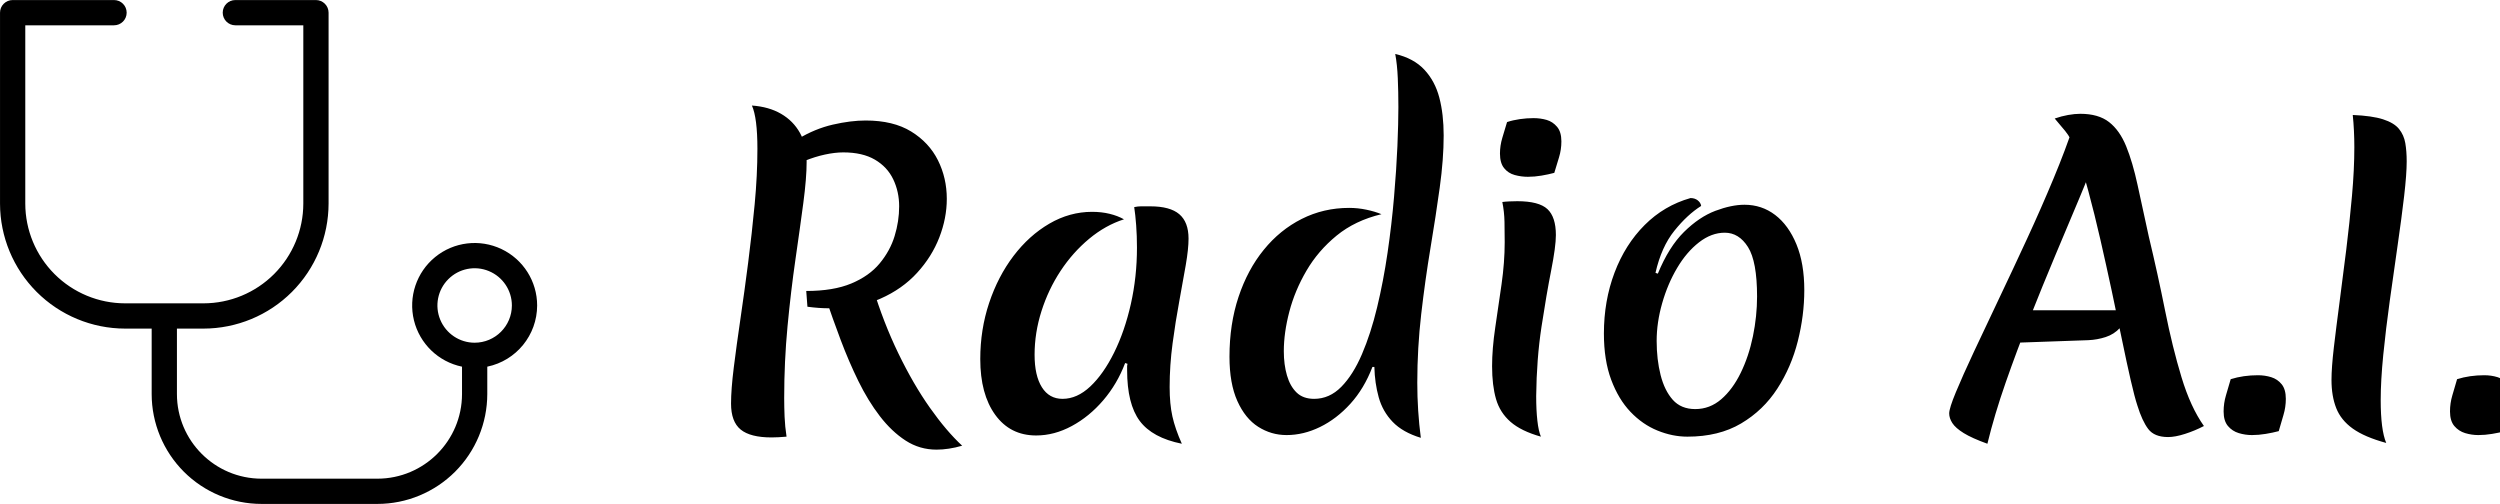
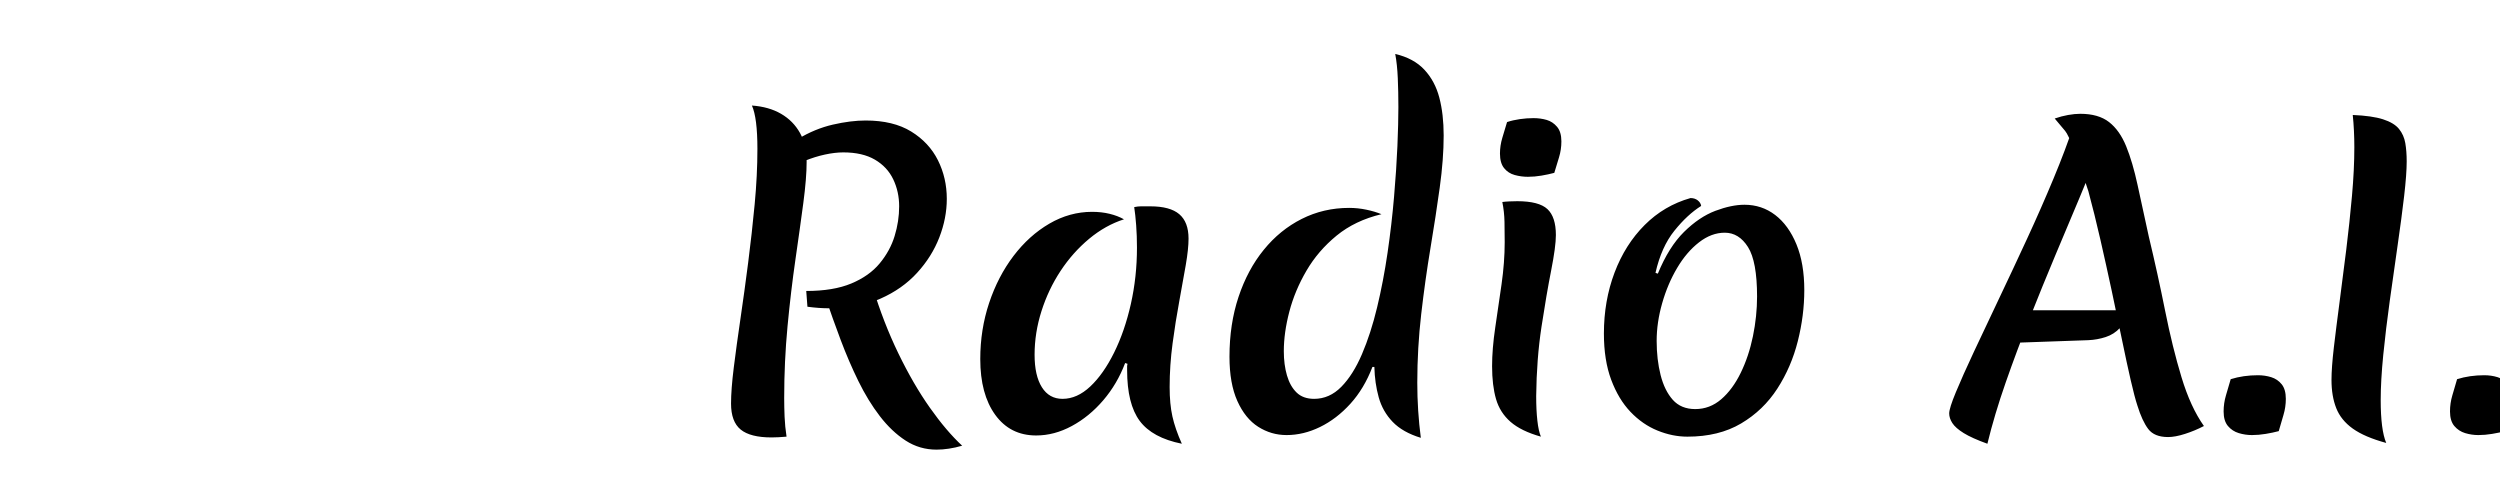
<svg xmlns="http://www.w3.org/2000/svg" baseProfile="full" height="28" version="1.1" viewBox="0 0 139 28" width="139">
  <defs />
  <g transform="translate(-1.04, -3.548)">
-     <path d="M 91.707,60.926 C 91.707,56.949 89.414,53.324 85.82,51.617 C 82.226,49.91 77.969,50.422 74.886,52.934 C 71.8,55.449 70.437,59.512 71.382,63.379 C 72.328,67.242 75.414,70.219 79.312,71.023 L 79.312,75.547 C 79.304,83.25 73.062,89.492 65.359,89.504 L 46.23,89.504 C 38.527,89.492 32.285,83.25 32.277,75.547 L 32.277,64.742 L 36.668,64.742 L 36.664,64.742 C 42.136,64.734 47.379,62.562 51.246,58.695 C 55.113,54.824 57.289,49.582 57.297,44.113 L 57.297,12.621 C 57.297,12.066 57.078,11.539 56.687,11.148 C 56.297,10.757 55.765,10.535 55.211,10.535 L 41.914,10.535 C 40.765,10.535 39.832,11.468 39.832,12.621 C 39.832,13.769 40.765,14.703 41.914,14.703 L 53.129,14.703 L 53.129,44.113 C 53.125,48.476 51.386,52.664 48.301,55.75 C 45.215,58.836 41.031,60.57 36.664,60.574 L 23.719,60.574 C 19.355,60.57 15.168,58.832 12.082,55.746 C 8.996,52.66 7.261,48.476 7.257,44.113 L 7.257,14.703 L 21.898,14.703 C 23.051,14.703 23.984,13.769 23.984,12.621 C 23.984,11.469 23.051,10.535 21.898,10.535 L 5.171,10.535 C 4.621,10.535 4.089,10.758 3.699,11.148 C 3.308,11.539 3.089,12.066 3.089,12.621 L 3.089,44.113 C 3.097,49.582 5.269,54.824 9.136,58.691 C 13.003,62.558 18.249,64.734 23.718,64.742 L 28.109,64.742 L 28.109,75.547 C 28.113,80.351 30.027,84.957 33.421,88.356 C 36.82,91.754 41.425,93.664 46.23,93.668 L 65.359,93.668 C 70.164,93.664 74.769,91.75 78.168,88.356 C 81.563,84.957 83.473,80.352 83.481,75.547 L 83.481,71.023 C 88.266,70.031 91.7,65.816 91.707,60.925 L 91.707,60.926 M 81.398,67.067 L 81.394,67.071 C 78.914,67.071 76.671,65.574 75.722,63.278 C 74.769,60.985 75.296,58.34 77.054,56.586 C 78.808,54.828 81.453,54.301 83.746,55.254 C 86.042,56.203 87.539,58.442 87.539,60.926 C 87.535,64.317 84.789,67.067 81.394,67.071 L 81.398,67.067" fill="rgb(0,0,0)" transform="scale(0.337)" />
-     <path d="M9.719 12.981Q10.31 14.929 11.142 16.648Q11.974 18.366 12.894 19.669Q13.813 20.971 14.689 21.781Q14.316 21.891 13.955 21.945Q13.594 22 13.266 22Q12.324 22 11.547 21.497Q10.77 20.993 10.113 20.139Q9.457 19.286 8.92 18.191Q8.384 17.097 7.935 15.903Q7.487 14.71 7.093 13.55ZM5.56 4.728Q6.501 4.159 7.498 3.929Q8.494 3.7 9.325 3.7Q10.858 3.7 11.854 4.312Q12.85 4.925 13.342 5.91Q13.835 6.896 13.835 8.056Q13.835 9.128 13.419 10.201Q13.003 11.274 12.182 12.171Q11.361 13.069 10.146 13.605Q8.931 14.141 7.333 14.141Q7.005 14.141 6.709 14.119Q6.414 14.098 6.086 14.054L6.02 13.178Q7.53 13.178 8.526 12.762Q9.522 12.346 10.102 11.646Q10.683 10.945 10.934 10.124Q11.186 9.303 11.186 8.472Q11.186 7.662 10.858 6.972Q10.529 6.283 9.84 5.878Q9.15 5.473 8.078 5.473Q7.618 5.473 7.06 5.593Q6.501 5.713 5.91 5.954ZM1.839 19.439Q1.839 18.651 1.992 17.425Q2.145 16.199 2.364 14.71Q2.583 13.222 2.791 11.602Q2.999 9.982 3.152 8.362Q3.305 6.742 3.305 5.276Q3.305 3.546 2.999 2.868Q3.94 2.933 4.619 3.327Q5.298 3.721 5.67 4.389Q6.042 5.057 6.042 5.998Q6.042 6.896 5.856 8.297Q5.67 9.698 5.418 11.438Q5.166 13.178 4.98 15.137Q4.794 17.097 4.794 19.132Q4.794 19.636 4.816 20.172Q4.838 20.708 4.925 21.278Q4.685 21.3 4.477 21.31Q4.269 21.321 4.094 21.321Q2.911 21.321 2.375 20.884Q1.839 20.446 1.839 19.439Z M23.751 17.184Q23.313 18.344 22.536 19.253Q21.759 20.161 20.785 20.687Q19.811 21.212 18.804 21.212Q17.359 21.212 16.527 20.063Q15.696 18.913 15.696 16.965Q15.696 15.323 16.188 13.846Q16.681 12.368 17.545 11.23Q18.41 10.092 19.537 9.435Q20.665 8.778 21.912 8.778Q22.438 8.778 22.887 8.888Q23.335 8.997 23.686 9.194Q22.657 9.522 21.748 10.278Q20.84 11.033 20.161 12.062Q19.483 13.091 19.1 14.295Q18.716 15.499 18.716 16.724Q18.716 17.885 19.121 18.53Q19.526 19.176 20.271 19.176Q21.081 19.176 21.814 18.487Q22.547 17.797 23.138 16.604Q23.729 15.411 24.069 13.9Q24.408 12.39 24.408 10.77Q24.408 10.113 24.364 9.522Q24.32 8.931 24.255 8.515Q24.452 8.472 24.627 8.472Q24.802 8.472 25.152 8.472Q26.247 8.472 26.761 8.909Q27.276 9.347 27.276 10.267Q27.276 10.836 27.122 11.733Q26.969 12.631 26.761 13.747Q26.553 14.864 26.389 16.09Q26.225 17.315 26.225 18.519Q26.225 19.461 26.378 20.15Q26.531 20.84 26.903 21.672Q25.262 21.343 24.561 20.402Q23.861 19.461 23.861 17.578Q23.861 17.425 23.861 17.37Q23.861 17.315 23.883 17.228Z M37.499 17.403Q37.039 18.607 36.273 19.45Q35.506 20.293 34.587 20.741Q33.668 21.19 32.726 21.19Q31.873 21.19 31.15 20.73Q30.428 20.271 29.99 19.297Q29.552 18.322 29.552 16.834Q29.552 15.017 30.056 13.506Q30.559 11.996 31.457 10.891Q32.354 9.785 33.569 9.172Q34.784 8.559 36.207 8.559Q36.689 8.559 37.159 8.658Q37.63 8.756 38.002 8.909Q36.535 9.26 35.506 10.102Q34.478 10.945 33.832 12.051Q33.186 13.156 32.88 14.327Q32.573 15.499 32.573 16.527Q32.573 17.272 32.748 17.874Q32.923 18.476 33.285 18.826Q33.646 19.176 34.259 19.176Q35.112 19.176 35.769 18.508Q36.426 17.841 36.918 16.692Q37.411 15.542 37.761 14.087Q38.111 12.631 38.341 11.055Q38.571 9.479 38.702 7.946Q38.834 6.414 38.889 5.122Q38.943 3.831 38.943 2.955Q38.943 2.101 38.91 1.346Q38.878 0.591 38.768 0.0Q39.797 0.241 40.388 0.876Q40.979 1.51 41.22 2.43Q41.461 3.349 41.461 4.531Q41.461 5.845 41.242 7.432Q41.023 9.019 40.727 10.792Q40.432 12.565 40.213 14.459Q39.994 16.352 39.994 18.279Q39.994 19.833 40.191 21.343Q39.184 21.037 38.626 20.457Q38.068 19.877 37.849 19.089Q37.63 18.3 37.608 17.403Z M46.605 19.023Q46.605 19.811 46.671 20.391Q46.736 20.971 46.868 21.278Q45.773 20.971 45.182 20.457Q44.591 19.942 44.372 19.187Q44.153 18.432 44.153 17.359Q44.153 16.396 44.328 15.214Q44.503 14.032 44.679 12.806Q44.854 11.58 44.854 10.464Q44.854 9.895 44.843 9.336Q44.832 8.778 44.722 8.231Q44.876 8.209 45.116 8.198Q45.357 8.187 45.554 8.187Q46.758 8.187 47.229 8.625Q47.7 9.063 47.7 10.07Q47.7 10.704 47.437 12.04Q47.174 13.375 46.9 15.17Q46.627 16.965 46.605 19.023ZM47.612 6.611Q47.284 6.699 46.9 6.764Q46.517 6.83 46.145 6.83Q45.773 6.83 45.412 6.731Q45.051 6.633 44.821 6.348Q44.591 6.064 44.591 5.538Q44.591 5.1 44.722 4.663Q44.854 4.225 44.985 3.787Q45.313 3.678 45.697 3.623Q46.08 3.568 46.452 3.568Q46.846 3.568 47.185 3.667Q47.524 3.765 47.765 4.05Q48.006 4.334 48.006 4.86Q48.006 5.319 47.875 5.746Q47.743 6.173 47.612 6.611Z M55.011 21.278Q54.179 21.278 53.347 20.938Q52.515 20.599 51.848 19.899Q51.18 19.198 50.775 18.114Q50.37 17.031 50.37 15.542Q50.37 13.725 50.961 12.16Q51.552 10.595 52.636 9.511Q53.719 8.428 55.186 8.012Q55.427 8.012 55.591 8.143Q55.755 8.275 55.777 8.45Q55.011 8.931 54.289 9.829Q53.566 10.726 53.238 12.171L53.369 12.215Q53.982 10.726 54.825 9.895Q55.668 9.063 56.565 8.723Q57.463 8.384 58.185 8.384Q59.148 8.384 59.893 8.953Q60.637 9.522 61.075 10.584Q61.512 11.646 61.512 13.134Q61.512 14.535 61.151 15.969Q60.79 17.403 60.013 18.607Q59.236 19.811 57.999 20.544Q56.762 21.278 55.011 21.278ZM55.449 19.745Q56.259 19.745 56.894 19.198Q57.528 18.651 57.977 17.731Q58.426 16.812 58.656 15.696Q58.886 14.579 58.886 13.485Q58.886 11.536 58.382 10.737Q57.879 9.938 57.091 9.938Q56.346 9.938 55.657 10.475Q54.967 11.011 54.442 11.898Q53.916 12.784 53.61 13.857Q53.303 14.929 53.303 15.958Q53.303 16.987 53.522 17.852Q53.741 18.716 54.201 19.231Q54.661 19.745 55.449 19.745Z  M77.799 5.429Q77.427 6.545 76.803 8.023Q76.179 9.5 75.468 11.197Q74.756 12.894 74.045 14.689Q73.333 16.484 72.709 18.268Q72.086 20.052 71.692 21.672Q70.838 21.365 70.378 21.081Q69.918 20.796 69.743 20.522Q69.568 20.249 69.568 19.986Q69.568 19.701 69.94 18.804Q70.312 17.906 70.947 16.549Q71.582 15.192 72.348 13.583Q73.114 11.974 73.902 10.267Q74.691 8.559 75.369 6.928Q76.048 5.298 76.486 3.962ZM80.032 19.548Q79.879 19.089 79.66 18.136Q79.441 17.184 79.178 15.903Q78.915 14.623 78.609 13.189Q78.302 11.755 77.974 10.321Q77.646 8.888 77.306 7.629Q76.967 6.37 76.639 5.451Q76.354 4.685 76.015 4.28Q75.676 3.875 75.435 3.59Q75.807 3.459 76.179 3.393Q76.551 3.327 76.858 3.327Q77.865 3.327 78.456 3.787Q79.047 4.247 79.408 5.133Q79.769 6.02 80.043 7.29Q80.316 8.559 80.667 10.157Q81.17 12.259 81.575 14.284Q81.98 16.308 82.484 17.972Q82.987 19.636 83.731 20.687Q83.228 20.949 82.681 21.124Q82.133 21.3 81.739 21.3Q80.973 21.3 80.634 20.851Q80.295 20.402 80.032 19.548ZM73.574 14.251H79.463Q79.397 14.864 79.069 15.225Q78.74 15.586 78.27 15.739Q77.799 15.893 77.296 15.914L72.917 16.068Z M87.891 20.971Q87.562 21.059 87.168 21.124Q86.774 21.19 86.402 21.19Q86.03 21.19 85.669 21.081Q85.307 20.971 85.067 20.687Q84.826 20.402 84.826 19.877Q84.826 19.417 84.957 18.979Q85.089 18.541 85.22 18.082Q85.57 17.972 85.953 17.917Q86.336 17.863 86.73 17.863Q87.124 17.863 87.475 17.972Q87.825 18.082 88.055 18.366Q88.285 18.651 88.285 19.176Q88.285 19.636 88.153 20.074Q88.022 20.511 87.891 20.971Z M95.005 5.976Q95.005 6.677 94.863 7.902Q94.72 9.128 94.501 10.639Q94.283 12.149 94.064 13.725Q93.845 15.301 93.702 16.735Q93.56 18.169 93.56 19.242Q93.56 20.905 93.867 21.628Q92.663 21.3 92.006 20.829Q91.349 20.358 91.087 19.691Q90.824 19.023 90.824 18.125Q90.824 17.447 90.955 16.319Q91.087 15.192 91.273 13.791Q91.459 12.39 91.645 10.88Q91.831 9.369 91.962 7.902Q92.094 6.436 92.094 5.188Q92.094 4.728 92.072 4.269Q92.05 3.809 92.006 3.393Q93.079 3.437 93.692 3.634Q94.304 3.831 94.578 4.17Q94.852 4.509 94.928 4.958Q95.005 5.407 95.005 5.976Z M100.478 20.971Q100.149 21.059 99.755 21.124Q99.361 21.19 98.989 21.19Q98.617 21.19 98.256 21.081Q97.895 20.971 97.654 20.687Q97.413 20.402 97.413 19.877Q97.413 19.417 97.544 18.979Q97.676 18.541 97.807 18.082Q98.157 17.972 98.54 17.917Q98.923 17.863 99.317 17.863Q99.711 17.863 100.062 17.972Q100.412 18.082 100.642 18.366Q100.872 18.651 100.872 19.176Q100.872 19.636 100.74 20.074Q100.609 20.511 100.478 20.971Z " fill="rgb(0,0,0)" transform="translate(39.847, 6.548)" />
+     <path d="M9.719 12.981Q10.31 14.929 11.142 16.648Q11.974 18.366 12.894 19.669Q13.813 20.971 14.689 21.781Q14.316 21.891 13.955 21.945Q13.594 22 13.266 22Q12.324 22 11.547 21.497Q10.77 20.993 10.113 20.139Q9.457 19.286 8.92 18.191Q8.384 17.097 7.935 15.903Q7.487 14.71 7.093 13.55ZM5.56 4.728Q6.501 4.159 7.498 3.929Q8.494 3.7 9.325 3.7Q10.858 3.7 11.854 4.312Q12.85 4.925 13.342 5.91Q13.835 6.896 13.835 8.056Q13.835 9.128 13.419 10.201Q13.003 11.274 12.182 12.171Q11.361 13.069 10.146 13.605Q8.931 14.141 7.333 14.141Q7.005 14.141 6.709 14.119Q6.414 14.098 6.086 14.054L6.02 13.178Q7.53 13.178 8.526 12.762Q9.522 12.346 10.102 11.646Q10.683 10.945 10.934 10.124Q11.186 9.303 11.186 8.472Q11.186 7.662 10.858 6.972Q10.529 6.283 9.84 5.878Q9.15 5.473 8.078 5.473Q7.618 5.473 7.06 5.593Q6.501 5.713 5.91 5.954ZM1.839 19.439Q1.839 18.651 1.992 17.425Q2.145 16.199 2.364 14.71Q2.583 13.222 2.791 11.602Q2.999 9.982 3.152 8.362Q3.305 6.742 3.305 5.276Q3.305 3.546 2.999 2.868Q3.94 2.933 4.619 3.327Q5.298 3.721 5.67 4.389Q6.042 5.057 6.042 5.998Q6.042 6.896 5.856 8.297Q5.67 9.698 5.418 11.438Q5.166 13.178 4.98 15.137Q4.794 17.097 4.794 19.132Q4.794 19.636 4.816 20.172Q4.838 20.708 4.925 21.278Q4.685 21.3 4.477 21.31Q4.269 21.321 4.094 21.321Q2.911 21.321 2.375 20.884Q1.839 20.446 1.839 19.439Z M23.751 17.184Q23.313 18.344 22.536 19.253Q21.759 20.161 20.785 20.687Q19.811 21.212 18.804 21.212Q17.359 21.212 16.527 20.063Q15.696 18.913 15.696 16.965Q15.696 15.323 16.188 13.846Q16.681 12.368 17.545 11.23Q18.41 10.092 19.537 9.435Q20.665 8.778 21.912 8.778Q22.438 8.778 22.887 8.888Q23.335 8.997 23.686 9.194Q22.657 9.522 21.748 10.278Q20.84 11.033 20.161 12.062Q19.483 13.091 19.1 14.295Q18.716 15.499 18.716 16.724Q18.716 17.885 19.121 18.53Q19.526 19.176 20.271 19.176Q21.081 19.176 21.814 18.487Q22.547 17.797 23.138 16.604Q23.729 15.411 24.069 13.9Q24.408 12.39 24.408 10.77Q24.408 10.113 24.364 9.522Q24.32 8.931 24.255 8.515Q24.452 8.472 24.627 8.472Q24.802 8.472 25.152 8.472Q26.247 8.472 26.761 8.909Q27.276 9.347 27.276 10.267Q27.276 10.836 27.122 11.733Q26.969 12.631 26.761 13.747Q26.553 14.864 26.389 16.09Q26.225 17.315 26.225 18.519Q26.225 19.461 26.378 20.15Q26.531 20.84 26.903 21.672Q25.262 21.343 24.561 20.402Q23.861 19.461 23.861 17.578Q23.861 17.425 23.861 17.37Q23.861 17.315 23.883 17.228Z M37.499 17.403Q37.039 18.607 36.273 19.45Q35.506 20.293 34.587 20.741Q33.668 21.19 32.726 21.19Q31.873 21.19 31.15 20.73Q30.428 20.271 29.99 19.297Q29.552 18.322 29.552 16.834Q29.552 15.017 30.056 13.506Q30.559 11.996 31.457 10.891Q32.354 9.785 33.569 9.172Q34.784 8.559 36.207 8.559Q36.689 8.559 37.159 8.658Q37.63 8.756 38.002 8.909Q36.535 9.26 35.506 10.102Q34.478 10.945 33.832 12.051Q33.186 13.156 32.88 14.327Q32.573 15.499 32.573 16.527Q32.573 17.272 32.748 17.874Q32.923 18.476 33.285 18.826Q33.646 19.176 34.259 19.176Q35.112 19.176 35.769 18.508Q36.426 17.841 36.918 16.692Q37.411 15.542 37.761 14.087Q38.111 12.631 38.341 11.055Q38.571 9.479 38.702 7.946Q38.834 6.414 38.889 5.122Q38.943 3.831 38.943 2.955Q38.943 2.101 38.91 1.346Q38.878 0.591 38.768 0.0Q39.797 0.241 40.388 0.876Q40.979 1.51 41.22 2.43Q41.461 3.349 41.461 4.531Q41.461 5.845 41.242 7.432Q41.023 9.019 40.727 10.792Q40.432 12.565 40.213 14.459Q39.994 16.352 39.994 18.279Q39.994 19.833 40.191 21.343Q39.184 21.037 38.626 20.457Q38.068 19.877 37.849 19.089Q37.63 18.3 37.608 17.403Z M46.605 19.023Q46.605 19.811 46.671 20.391Q46.736 20.971 46.868 21.278Q45.773 20.971 45.182 20.457Q44.591 19.942 44.372 19.187Q44.153 18.432 44.153 17.359Q44.153 16.396 44.328 15.214Q44.503 14.032 44.679 12.806Q44.854 11.58 44.854 10.464Q44.854 9.895 44.843 9.336Q44.832 8.778 44.722 8.231Q44.876 8.209 45.116 8.198Q45.357 8.187 45.554 8.187Q46.758 8.187 47.229 8.625Q47.7 9.063 47.7 10.07Q47.7 10.704 47.437 12.04Q47.174 13.375 46.9 15.17Q46.627 16.965 46.605 19.023ZM47.612 6.611Q47.284 6.699 46.9 6.764Q46.517 6.83 46.145 6.83Q45.773 6.83 45.412 6.731Q45.051 6.633 44.821 6.348Q44.591 6.064 44.591 5.538Q44.591 5.1 44.722 4.663Q44.854 4.225 44.985 3.787Q45.313 3.678 45.697 3.623Q46.08 3.568 46.452 3.568Q46.846 3.568 47.185 3.667Q47.524 3.765 47.765 4.05Q48.006 4.334 48.006 4.86Q48.006 5.319 47.875 5.746Q47.743 6.173 47.612 6.611Z M55.011 21.278Q54.179 21.278 53.347 20.938Q52.515 20.599 51.848 19.899Q51.18 19.198 50.775 18.114Q50.37 17.031 50.37 15.542Q50.37 13.725 50.961 12.16Q51.552 10.595 52.636 9.511Q53.719 8.428 55.186 8.012Q55.427 8.012 55.591 8.143Q55.755 8.275 55.777 8.45Q55.011 8.931 54.289 9.829Q53.566 10.726 53.238 12.171L53.369 12.215Q53.982 10.726 54.825 9.895Q55.668 9.063 56.565 8.723Q57.463 8.384 58.185 8.384Q59.148 8.384 59.893 8.953Q60.637 9.522 61.075 10.584Q61.512 11.646 61.512 13.134Q61.512 14.535 61.151 15.969Q60.79 17.403 60.013 18.607Q59.236 19.811 57.999 20.544Q56.762 21.278 55.011 21.278ZM55.449 19.745Q56.259 19.745 56.894 19.198Q57.528 18.651 57.977 17.731Q58.426 16.812 58.656 15.696Q58.886 14.579 58.886 13.485Q58.886 11.536 58.382 10.737Q57.879 9.938 57.091 9.938Q56.346 9.938 55.657 10.475Q54.967 11.011 54.442 11.898Q53.916 12.784 53.61 13.857Q53.303 14.929 53.303 15.958Q53.303 16.987 53.522 17.852Q53.741 18.716 54.201 19.231Q54.661 19.745 55.449 19.745Z  M77.799 5.429Q77.427 6.545 76.803 8.023Q76.179 9.5 75.468 11.197Q74.756 12.894 74.045 14.689Q73.333 16.484 72.709 18.268Q72.086 20.052 71.692 21.672Q70.838 21.365 70.378 21.081Q69.918 20.796 69.743 20.522Q69.568 20.249 69.568 19.986Q69.568 19.701 69.94 18.804Q70.312 17.906 70.947 16.549Q71.582 15.192 72.348 13.583Q73.114 11.974 73.902 10.267Q74.691 8.559 75.369 6.928Q76.048 5.298 76.486 3.962ZM80.032 19.548Q79.879 19.089 79.66 18.136Q79.441 17.184 79.178 15.903Q78.915 14.623 78.609 13.189Q78.302 11.755 77.974 10.321Q77.646 8.888 77.306 7.629Q76.354 4.685 76.015 4.28Q75.676 3.875 75.435 3.59Q75.807 3.459 76.179 3.393Q76.551 3.327 76.858 3.327Q77.865 3.327 78.456 3.787Q79.047 4.247 79.408 5.133Q79.769 6.02 80.043 7.29Q80.316 8.559 80.667 10.157Q81.17 12.259 81.575 14.284Q81.98 16.308 82.484 17.972Q82.987 19.636 83.731 20.687Q83.228 20.949 82.681 21.124Q82.133 21.3 81.739 21.3Q80.973 21.3 80.634 20.851Q80.295 20.402 80.032 19.548ZM73.574 14.251H79.463Q79.397 14.864 79.069 15.225Q78.74 15.586 78.27 15.739Q77.799 15.893 77.296 15.914L72.917 16.068Z M87.891 20.971Q87.562 21.059 87.168 21.124Q86.774 21.19 86.402 21.19Q86.03 21.19 85.669 21.081Q85.307 20.971 85.067 20.687Q84.826 20.402 84.826 19.877Q84.826 19.417 84.957 18.979Q85.089 18.541 85.22 18.082Q85.57 17.972 85.953 17.917Q86.336 17.863 86.73 17.863Q87.124 17.863 87.475 17.972Q87.825 18.082 88.055 18.366Q88.285 18.651 88.285 19.176Q88.285 19.636 88.153 20.074Q88.022 20.511 87.891 20.971Z M95.005 5.976Q95.005 6.677 94.863 7.902Q94.72 9.128 94.501 10.639Q94.283 12.149 94.064 13.725Q93.845 15.301 93.702 16.735Q93.56 18.169 93.56 19.242Q93.56 20.905 93.867 21.628Q92.663 21.3 92.006 20.829Q91.349 20.358 91.087 19.691Q90.824 19.023 90.824 18.125Q90.824 17.447 90.955 16.319Q91.087 15.192 91.273 13.791Q91.459 12.39 91.645 10.88Q91.831 9.369 91.962 7.902Q92.094 6.436 92.094 5.188Q92.094 4.728 92.072 4.269Q92.05 3.809 92.006 3.393Q93.079 3.437 93.692 3.634Q94.304 3.831 94.578 4.17Q94.852 4.509 94.928 4.958Q95.005 5.407 95.005 5.976Z M100.478 20.971Q100.149 21.059 99.755 21.124Q99.361 21.19 98.989 21.19Q98.617 21.19 98.256 21.081Q97.895 20.971 97.654 20.687Q97.413 20.402 97.413 19.877Q97.413 19.417 97.544 18.979Q97.676 18.541 97.807 18.082Q98.157 17.972 98.54 17.917Q98.923 17.863 99.317 17.863Q99.711 17.863 100.062 17.972Q100.412 18.082 100.642 18.366Q100.872 18.651 100.872 19.176Q100.872 19.636 100.74 20.074Q100.609 20.511 100.478 20.971Z " fill="rgb(0,0,0)" transform="translate(39.847, 6.548)" />
  </g>
</svg>